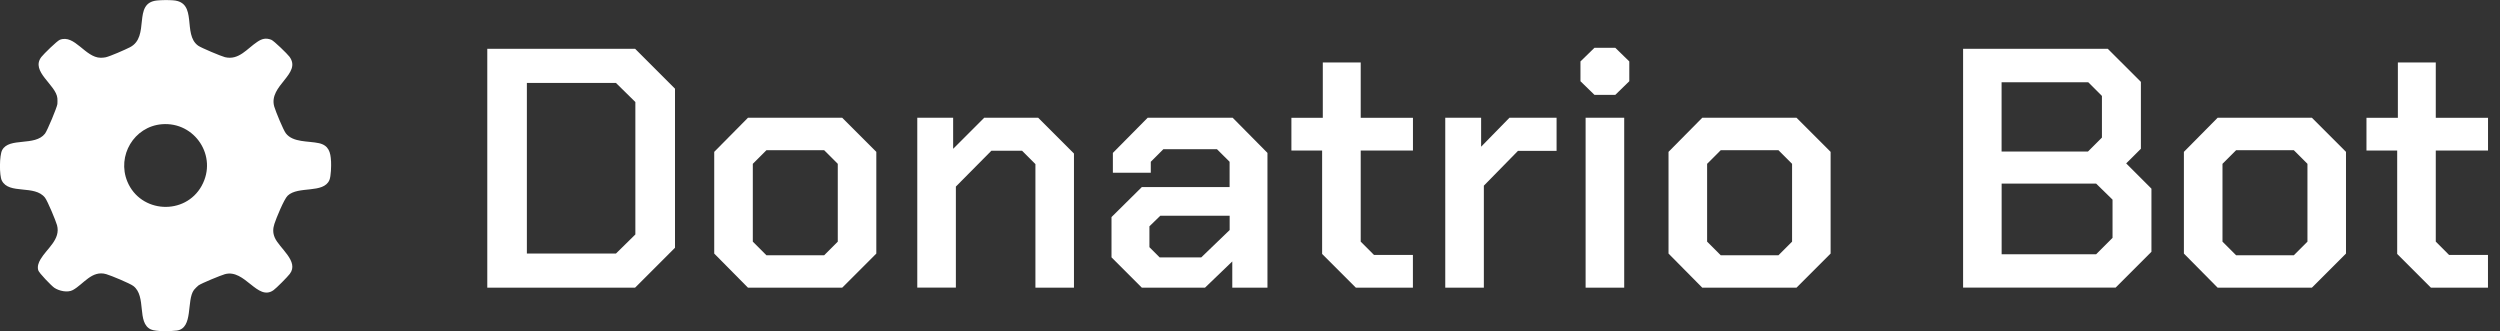
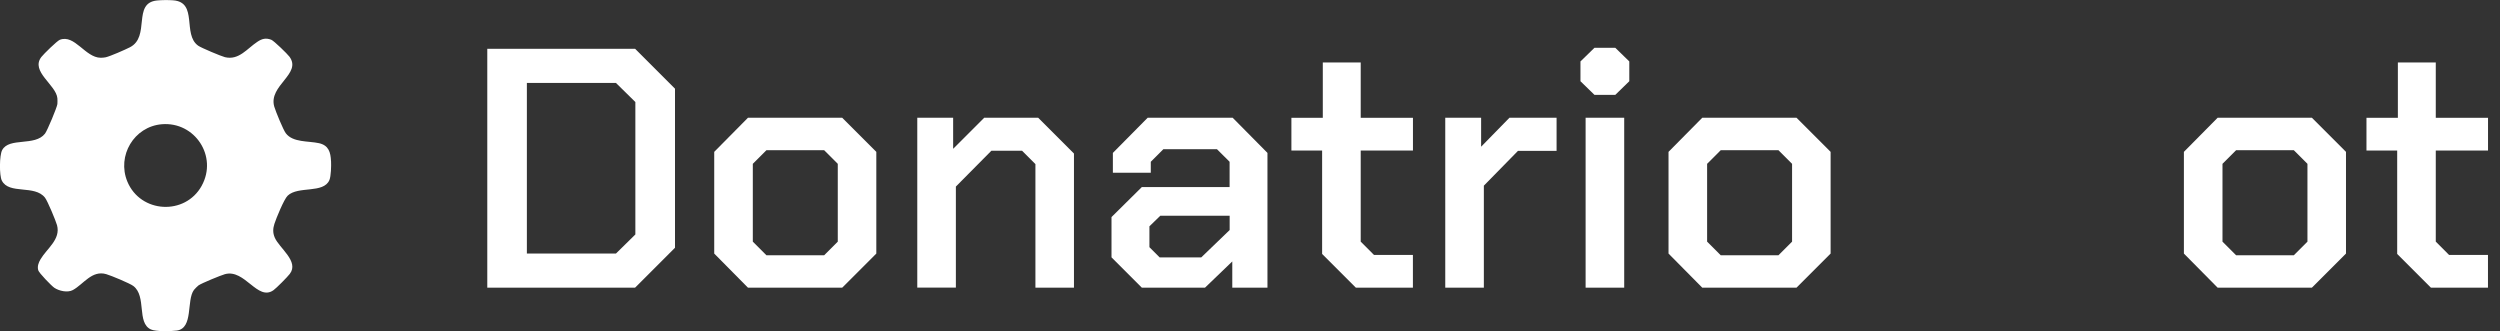
<svg xmlns="http://www.w3.org/2000/svg" id="Ebene_1" version="1.1" viewBox="0 0 4761.1 630.5">
  <rect x="0" y="0" width="4761.1" height="630.5" fill="#333333" stroke="none" />
  <defs>
    <style>
      .st0 {
        fill: #fff;
      }

      .st1 {
        fill: none;
      }
    </style>
  </defs>
  <path class="st0" d="M630.4,306.9c-.8-17-4.4-30-22.8-34.2-20.3-4.5-49.5-1-63.2-18.8-5-6.5-19.5-42-22.1-50.9-11.5-40.2,53.1-62.3,29-95-3.9-5.3-29.6-30.3-34.7-32.3-10.4-4-17.8-1.9-26.6,4-19.5,12.9-35.1,35.5-61.5,29.2-7.2-1.8-45.4-17.8-51.1-21.9-30.4-21.6.2-82.8-47.6-86.4-8.7-.7-22-.6-30.7.3-47.6,4.7-12.1,69-51.8,89.2-8.8,4.5-37.2,17-46,19-2.5.6-6.9.9-9.6.9-29.4-.3-49.5-45.2-77.8-34.2-5.3,2.1-31,27.3-35.2,32.8-21,27.6,28.2,52.9,30.6,78.5.3,3,.2,8.1,0,11-.7,6.4-19.4,51.1-23.6,56.4-19.2,24.7-68.3,6.4-81.6,31.4-5.3,10-5.6,48-.6,58,13.6,27.1,62.8,7.3,82.3,32.7,4.9,6.4,20.4,43.6,22.8,52.2,7.4,27.1-19.3,44.3-31.5,65.1-3.7,6.4-6.3,13.2-4.3,20.7,1.3,5.1,25.3,29.8,30.6,33.4,9,6.1,25.4,9.8,35.3,4.4,20.6-11.3,36.3-38.3,63.7-30.3,9,2.6,44.9,17.5,51.5,22.5,25.7,19.5,6.1,70,33.3,82.7,9.5,4.5,38.6,3.7,49.6,2.2,32-4.5,17.9-57.7,32.6-77.4,1.4-1.8,6.7-7.2,8.5-8.5,5.8-4.2,42.7-19.3,50.5-21.5,38.1-10.4,62.1,52.2,92.5,30.5,5.5-3.9,26.8-25.4,31-31,18.3-23.8-20.2-49.1-28.7-69.3-3.8-9-3.5-16.9-.6-26,3.4-10.5,18.3-47.1,25.3-53.7,20-19,68.1-3.5,79.4-29.6,3.2-7.5,3.6-27.3,3.2-35.9h0ZM384.2,353.7c-31.6,57.3-116.7,52.5-141.7-8-20.2-49,12.7-104.7,65.7-109.1,63-5.2,106.7,61.3,76,117h0Z" />
  <g>
    <rect class="st1" x="882.5" y="83.8" width="3877.4" height="487.1" />
    <path class="st0" d="M928,92.9h281.5l76,76v302.9l-76,76h-281.5V92.9ZM1173,482.9l37-36.4v-252.2l-37-36.4h-169.6v325h169.6Z" />
    <path class="st0" d="M1360.2,482.9v-193.7l64.3-65h179.4l65,65v193.7l-65,65h-179.4l-64.3-65ZM1569.5,486.2l26-26v-148.2l-26-26h-109.8l-26,26v148.2l26,26h109.8Z" />
    <path class="st0" d="M1747,224.2h68.2v59.2l59.2-59.2h102.7l68.2,68.2v255.4h-73.4v-235.3l-25.4-25.4h-58.5l-67.6,68.2v192.4h-73.5V224.2Z" />
    <path class="st0" d="M2116.8,490.1v-76.7l57.8-57.2h167.1v-48.1l-24.1-24h-102l-24,24v20.8h-72.2v-37.7l66.3-67h161.8l66.3,67v256.7h-67v-50l-52,50h-120.2l-57.8-57.8ZM2287.8,490.1l54-52v-27.3h-132l-20.8,20.2v39.7l19.5,19.5h79.3Z" />
    <path class="st0" d="M2517.9,483.6v-196.9h-58.5v-62.4h59.8v-105.3h72.2v105.3h99.5v62.4h-99.5v173.5l25.3,25.3h74.1v62.4h-108.6l-64.3-64.3Z" />
    <path class="st0" d="M2752.5,224.2h68.2v55.2l54-55.2h89.7v63.1h-73.5l-65,66.3v194.3h-73.5V224.2Z" />
    <path class="st0" d="M3009.9,154.7v-37.7l26.7-26h39.6l26.7,26v37.7l-26.7,26h-39.6l-26.7-26ZM3019.7,224.2h73.5v323.7h-73.5V224.2Z" />
    <path class="st0" d="M3177.6,482.9v-193.7l64.3-65h179.4l65,65v193.7l-65,65h-179.4l-64.3-65ZM3386.9,486.2l26-26v-148.2l-26-26h-109.8l-26,26v148.2l26,26h109.8Z" />
-     <path class="st0" d="M3738.5,92.9h275.6l63.1,63v127.4l-28,27.9,48.1,48.1v120.2l-68.2,68.2h-290.5V92.9ZM3976.4,288.6l26.6-26.6v-79.3l-26-26h-165.1v131.9h164.5ZM3992,484.2l31.2-31.2v-72.8l-31.2-30.5h-180v134.5h180Z" />
    <path class="st0" d="M4159.1,482.9v-193.7l64.3-65h179.4l65,65v193.7l-65,65h-179.4l-64.3-65ZM4368.4,486.2l26-26v-148.2l-26-26h-109.8l-26,26v148.2l26,26h109.8Z" />
    <path class="st0" d="M4565.3,483.6v-196.9h-58.5v-62.4h59.8v-105.3h72.2v105.3h99.5v62.4h-99.5v173.5l25.3,25.3h74.1v62.4h-108.6l-64.3-64.3Z" />
  </g>
</svg>